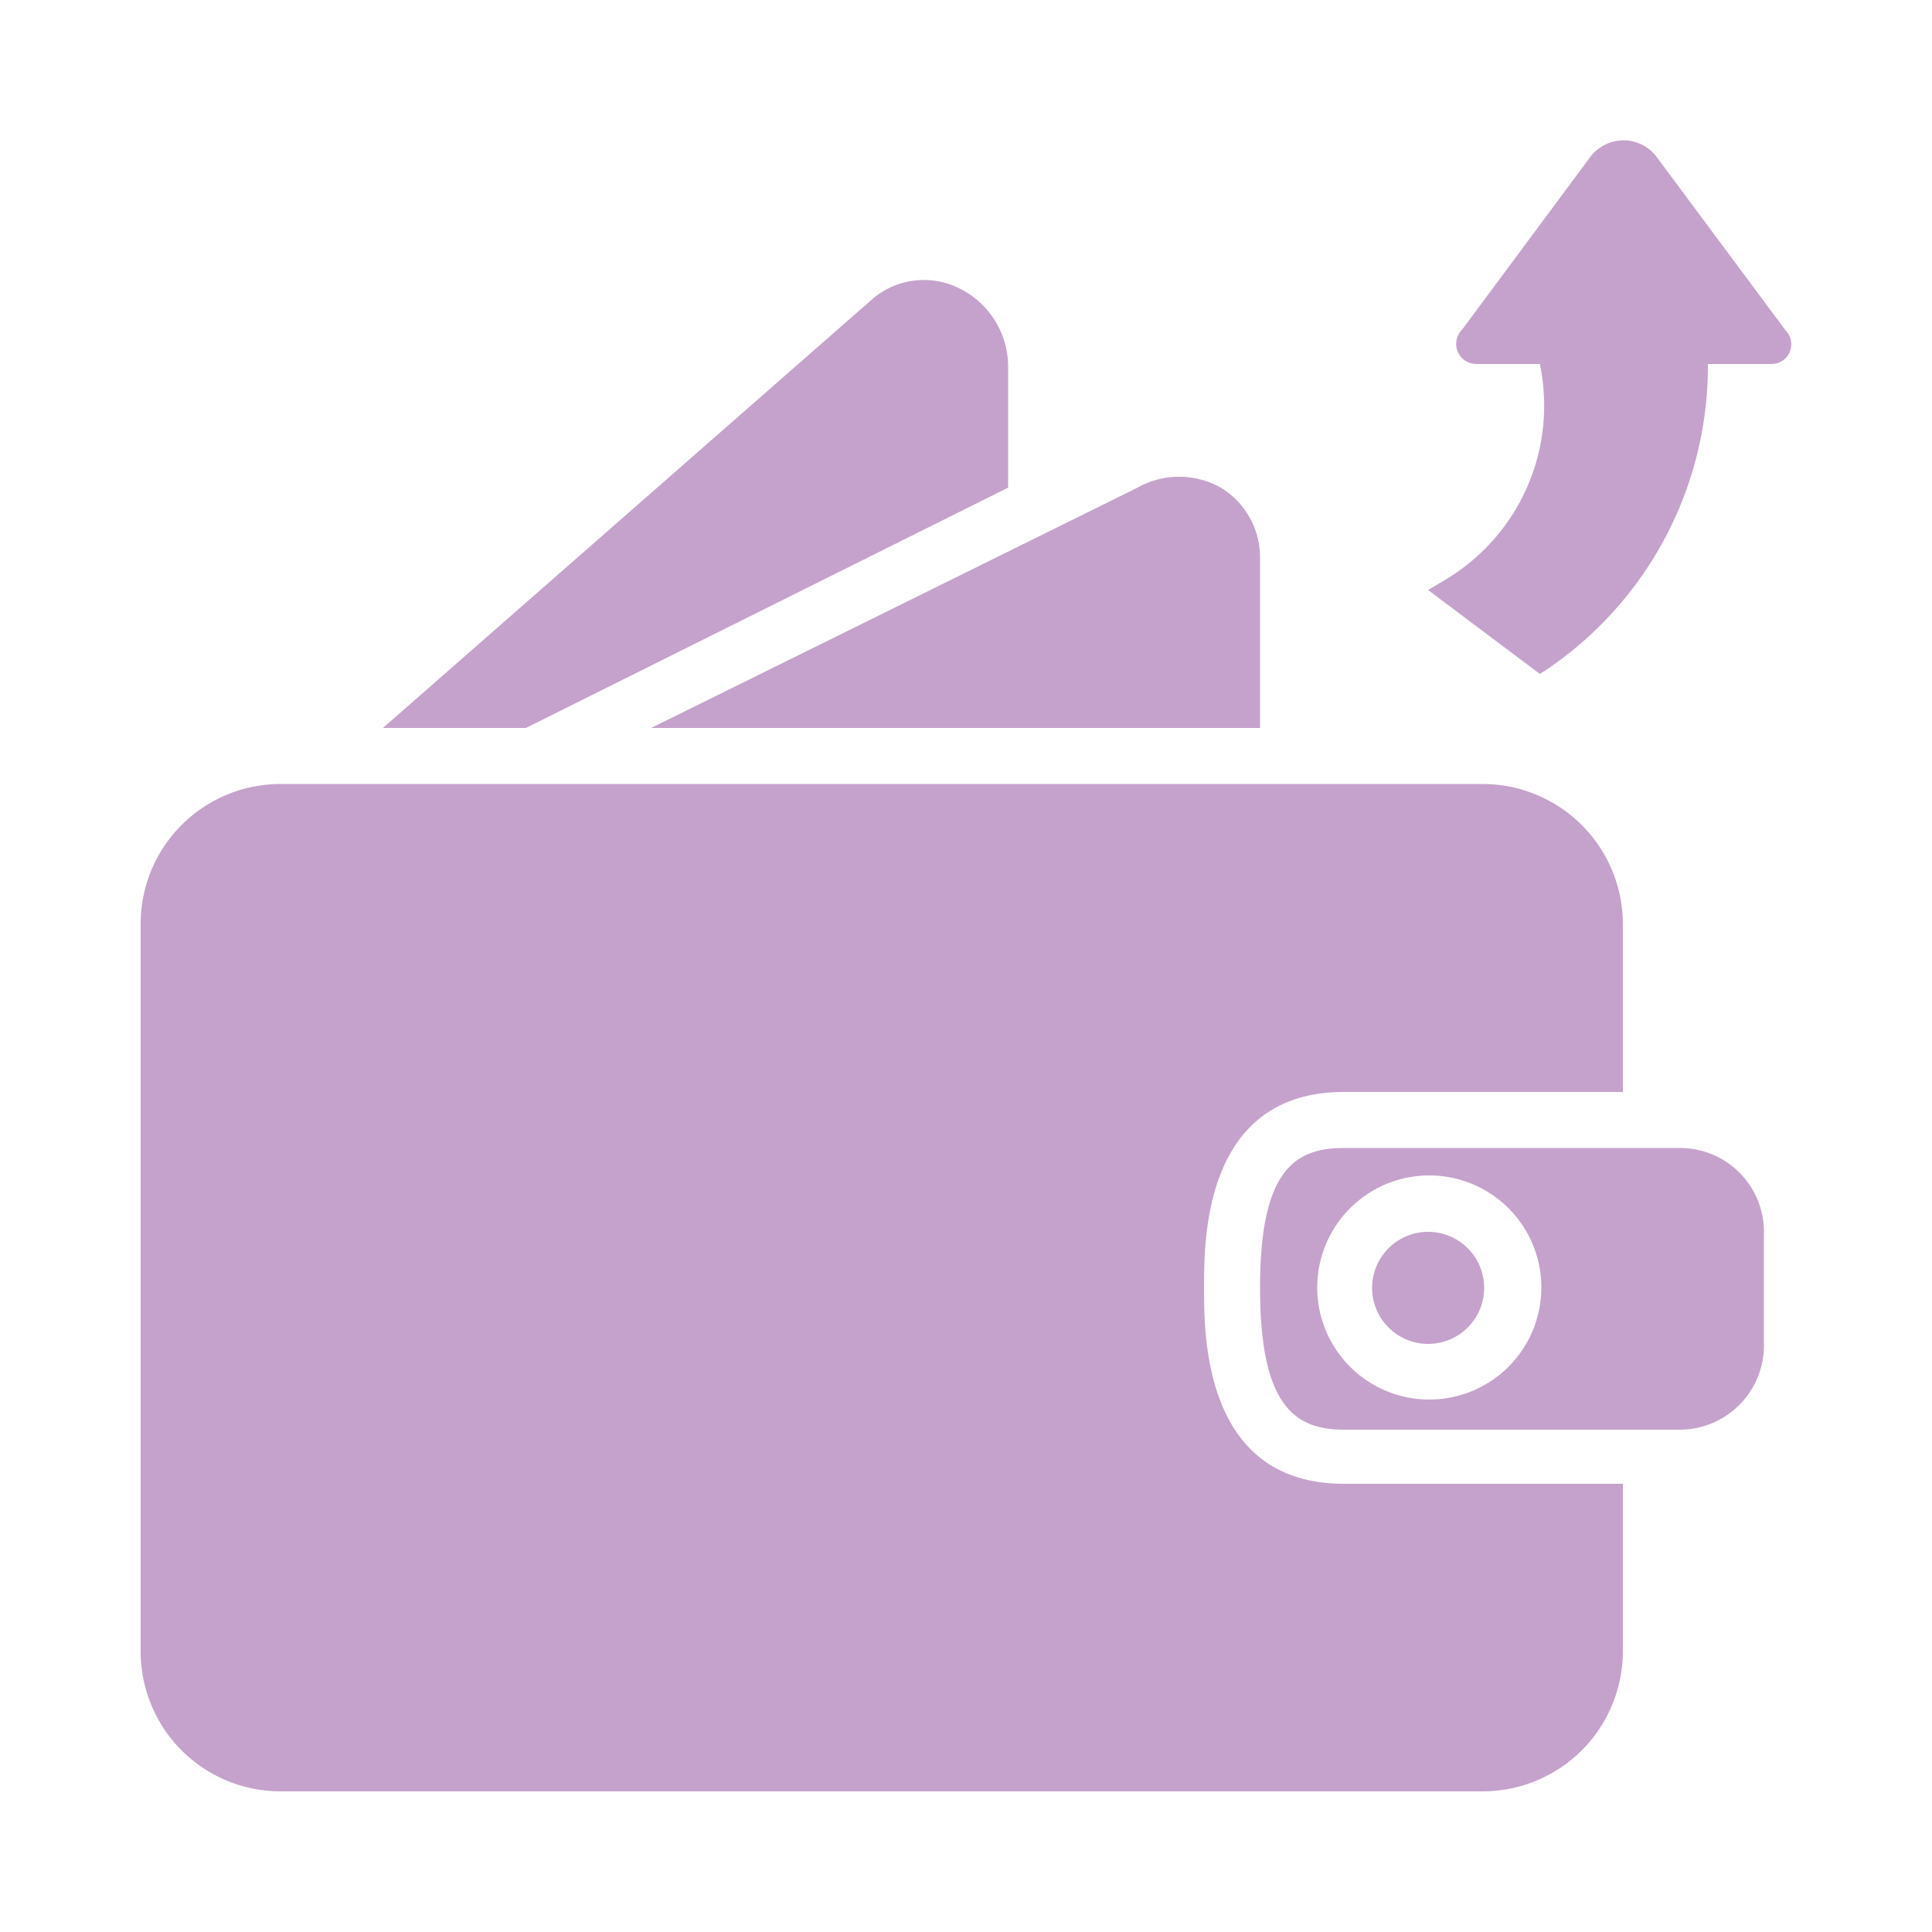
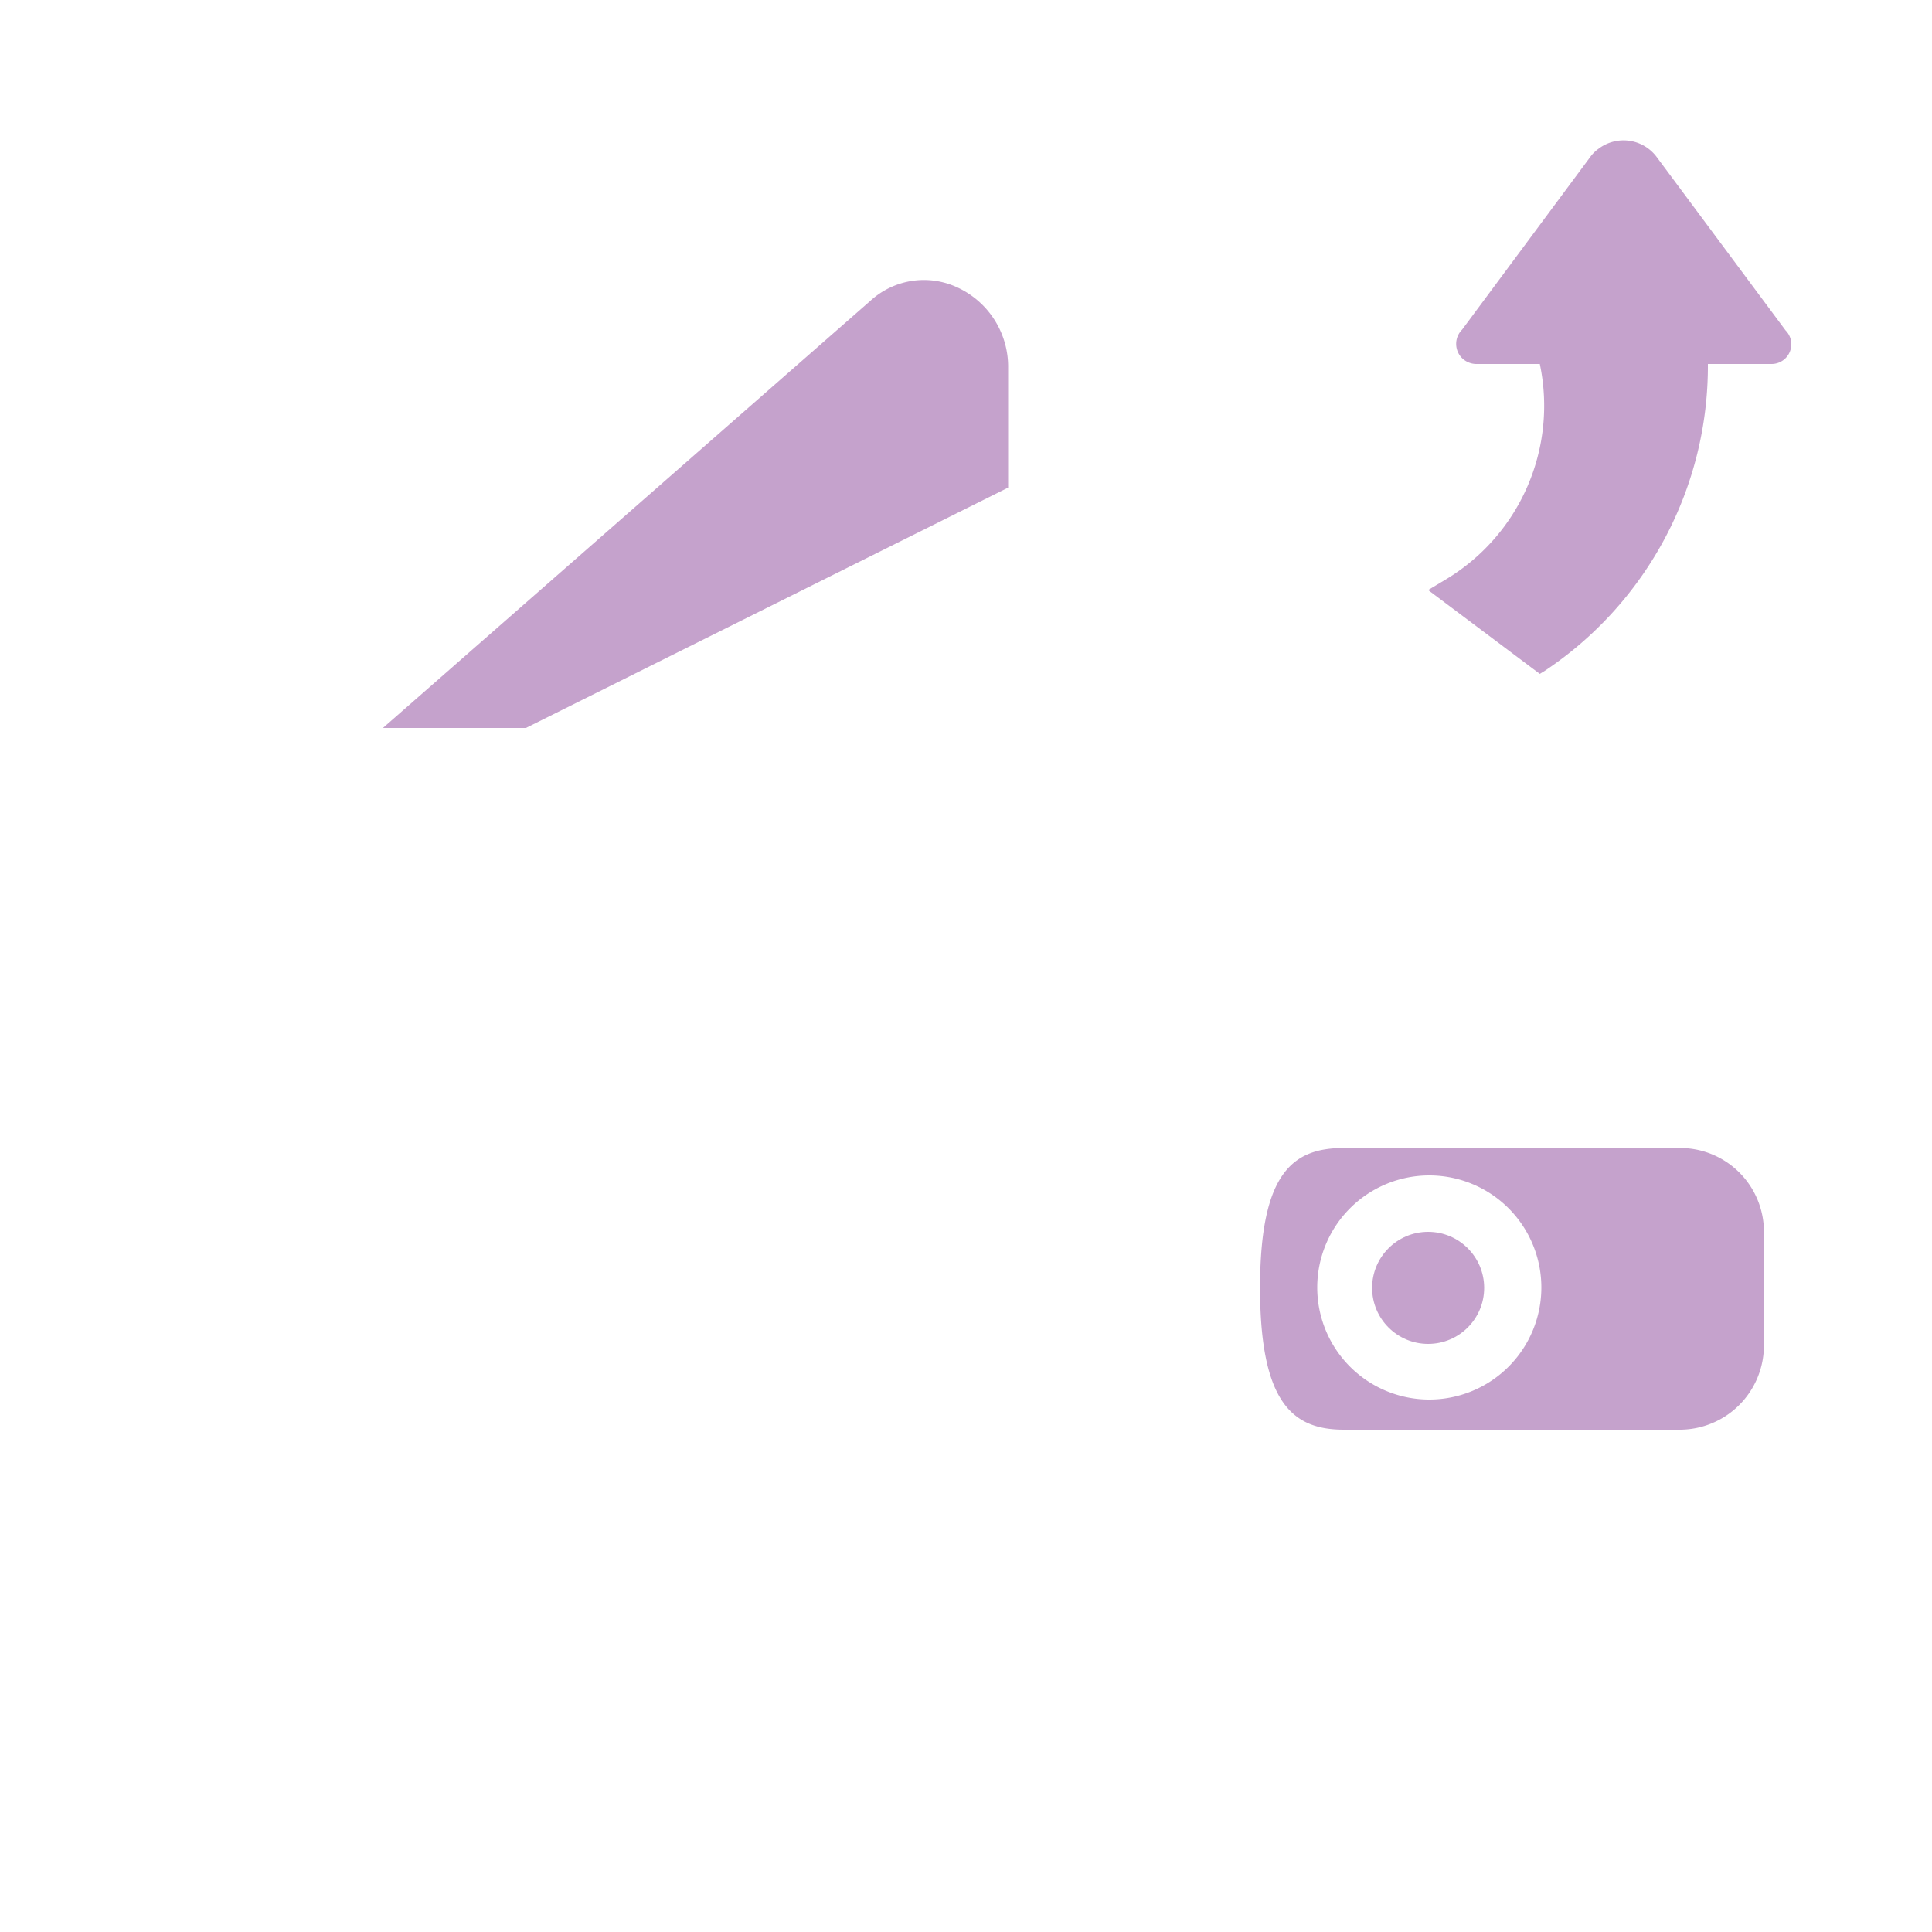
<svg xmlns="http://www.w3.org/2000/svg" id="Layer_1" data-name="Layer 1" viewBox="0 0 50 50">
  <defs>
    <style>.cls-1{fill:#c5a2cc;}</style>
  </defs>
-   <path class="cls-1" d="M31.16,33.33c0-1.26,0-5.07,3.62-5.07H42V23.91a3.63,3.63,0,0,0-3.62-3.62H7.26a3.62,3.62,0,0,0-3.62,3.62V42.74a3.62,3.62,0,0,0,3.62,3.62H38.41A3.63,3.63,0,0,0,42,42.74V38.4H34.78C31.16,38.4,31.16,34.58,31.16,33.33Zm1.45-14.49V14.45a2.11,2.11,0,0,0-1-1.82,2.2,2.2,0,0,0-2.19,0L16.85,18.84Z" />
  <circle class="cls-1" cx="36.96" cy="33.33" r="1.45" />
  <path class="cls-1" d="M26.09,12.62V9.53a2.26,2.26,0,0,0-1.31-2.09,2.05,2.05,0,0,0-2.26.35L9.91,18.84h3.7ZM43.48,29.71h-8.7c-1.3,0-2.17.61-2.17,3.62S33.48,37,34.78,37h8.7a2.18,2.18,0,0,0,2.17-2.17v-2.9A2.17,2.17,0,0,0,43.48,29.71ZM37,36.22a2.9,2.9,0,1,1,2.89-2.89A2.9,2.9,0,0,1,37,36.22ZM46.21,8.55,42.88,4.07a1.07,1.07,0,0,0-1.51-.22.92.92,0,0,0-.22.22L37.84,8.53a.52.52,0,0,0,0,.74.53.53,0,0,0,.37.15h1.64A5.24,5.24,0,0,1,37.41,15l-.45.27,2.89,2.17.13-.08A9.48,9.48,0,0,0,44.2,9.42h1.65a.51.51,0,0,0,.36-.87Z" />
</svg>